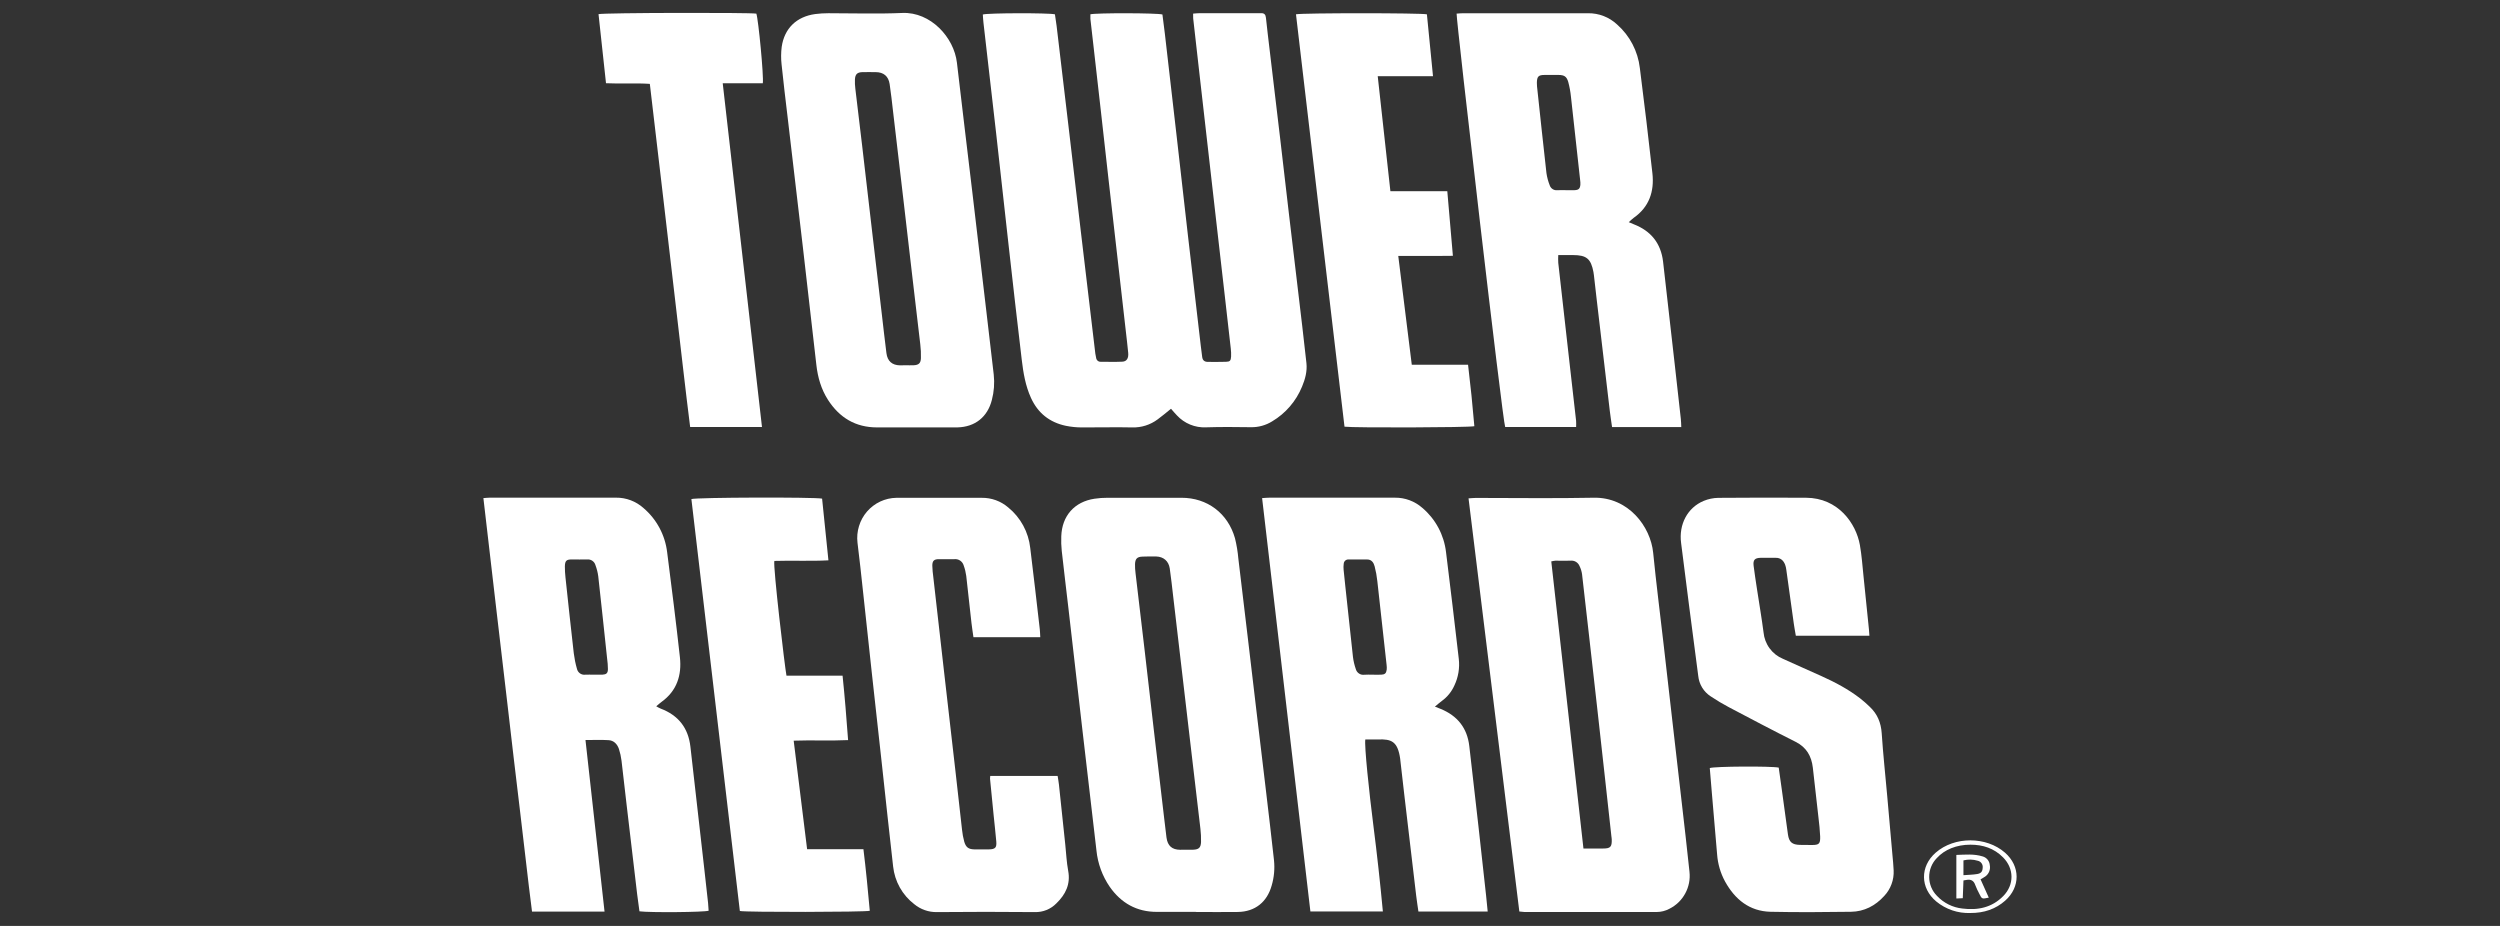
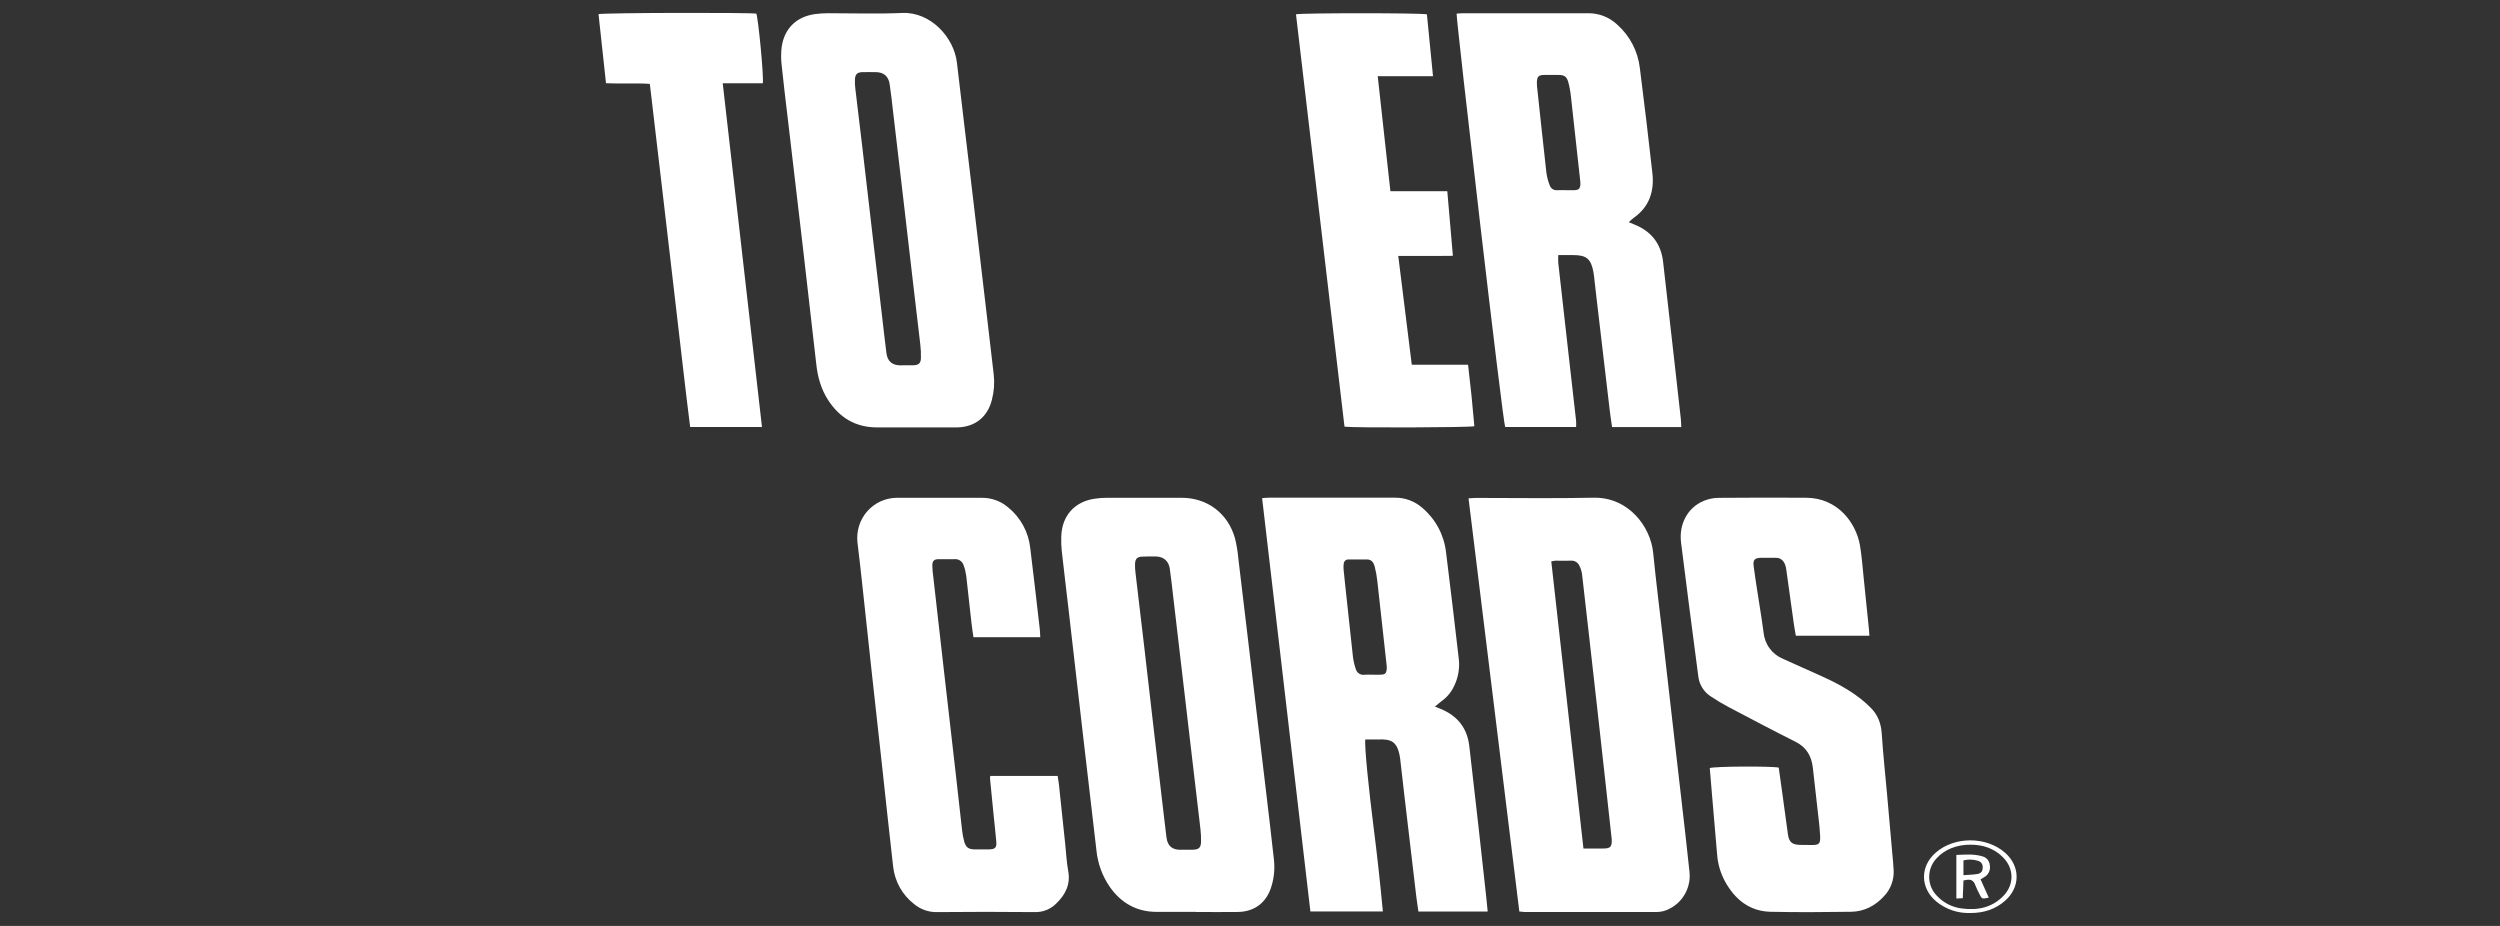
<svg xmlns="http://www.w3.org/2000/svg" width="135" height="50" viewBox="0 0 135 50" fill="none">
  <rect x="0" y="0" width="135" height="50" fill="#333333" stroke="none" />
-   <path d="M64.428 0.736C64.543 0.728 64.648 0.713 64.754 0.713C65.824 0.713 66.895 0.713 67.967 0.713C68.01 0.713 68.053 0.713 68.096 0.713C68.272 0.703 68.344 0.789 68.361 0.964C68.42 1.529 68.49 2.092 68.556 2.656C68.745 4.251 68.935 5.845 69.124 7.438C69.284 8.804 69.44 10.171 69.601 11.538C69.762 12.905 69.929 14.292 70.091 15.669C70.246 16.981 70.406 18.293 70.547 19.605C70.596 20.049 70.479 20.475 70.309 20.882C69.987 21.666 69.421 22.323 68.697 22.753C68.354 22.966 67.958 23.076 67.556 23.069C66.745 23.058 65.933 23.049 65.123 23.076C64.83 23.09 64.539 23.039 64.268 22.927C63.997 22.816 63.753 22.646 63.553 22.43C63.44 22.315 63.338 22.19 63.234 22.073C62.969 22.286 62.747 22.477 62.511 22.648C62.117 22.942 61.636 23.094 61.147 23.081C60.234 23.059 59.33 23.086 58.421 23.081C58.129 23.081 57.838 23.051 57.552 22.993C56.683 22.809 56.047 22.311 55.672 21.485C55.373 20.83 55.258 20.13 55.174 19.424C54.931 17.375 54.696 15.325 54.468 13.274C54.241 11.255 54.022 9.237 53.794 7.218C53.568 5.222 53.338 3.226 53.107 1.23C53.089 1.079 53.083 0.928 53.072 0.783C53.35 0.699 56.606 0.691 56.966 0.773C56.995 0.974 57.03 1.186 57.057 1.4C57.272 3.211 57.487 5.022 57.701 6.833C57.927 8.753 58.152 10.672 58.376 12.591C58.631 14.76 58.889 16.929 59.148 19.097C59.157 19.173 59.175 19.247 59.191 19.322C59.198 19.383 59.227 19.439 59.273 19.479C59.318 19.518 59.377 19.539 59.438 19.536C59.827 19.536 60.217 19.549 60.606 19.531C60.843 19.52 60.95 19.346 60.923 19.054C60.887 18.663 60.838 18.272 60.794 17.881C60.65 16.612 60.506 15.343 60.361 14.073C60.197 12.631 60.032 11.188 59.867 9.745C59.728 8.508 59.589 7.271 59.451 6.033C59.313 4.796 59.173 3.559 59.03 2.323C58.98 1.888 58.928 1.455 58.881 1.02C58.876 0.938 58.876 0.855 58.881 0.772C59.218 0.692 62.48 0.699 62.771 0.782C62.814 1.116 62.862 1.461 62.901 1.807C63.116 3.673 63.331 5.539 63.545 7.405C63.749 9.194 63.953 10.984 64.155 12.775C64.382 14.738 64.61 16.701 64.841 18.665C64.864 18.87 64.89 19.076 64.919 19.282C64.944 19.466 65.052 19.544 65.232 19.542C65.556 19.542 65.881 19.548 66.206 19.537C66.419 19.531 66.466 19.476 66.479 19.254C66.485 19.112 66.48 18.97 66.463 18.829C66.35 17.82 66.236 16.811 66.119 15.802C65.977 14.554 65.834 13.306 65.69 12.059L65.208 7.827L64.778 4.052C64.663 3.032 64.547 2.012 64.432 0.992C64.426 0.907 64.425 0.822 64.428 0.736Z" fill="white" />
  <path d="M82.044 49.221C81.126 41.782 80.214 34.361 79.301 26.912C79.466 26.901 79.581 26.888 79.697 26.888C81.816 26.888 83.937 26.92 86.057 26.877C87.93 26.838 89.132 28.427 89.272 29.856C89.434 31.496 89.644 33.132 89.832 34.77C89.99 36.169 90.15 37.57 90.312 38.972C90.474 40.393 90.638 41.813 90.802 43.234C90.948 44.514 91.1 45.794 91.232 47.076C91.277 47.481 91.197 47.891 91.002 48.248C90.808 48.606 90.51 48.894 90.147 49.074C89.937 49.187 89.702 49.247 89.464 49.248C87.084 49.248 84.704 49.248 82.325 49.248C82.25 49.24 82.176 49.23 82.044 49.221ZM85.512 45.819C85.891 45.819 86.234 45.819 86.578 45.819C86.965 45.819 87.047 45.726 87.034 45.33C87.034 45.275 87.022 45.222 87.016 45.167C86.895 44.093 86.777 43.018 86.662 41.945C86.526 40.715 86.39 39.489 86.253 38.267C86.11 36.998 85.968 35.728 85.824 34.459C85.694 33.309 85.567 32.159 85.431 31.01C85.41 30.859 85.365 30.712 85.299 30.575C85.261 30.478 85.193 30.395 85.104 30.341C85.015 30.287 84.911 30.265 84.808 30.276C84.539 30.289 84.268 30.276 83.997 30.276C83.92 30.284 83.844 30.297 83.769 30.316C84.344 35.482 84.923 40.621 85.506 45.819H85.512Z" fill="white" />
  <path d="M77.485 38.158L77.796 38.281C78.696 38.65 79.229 39.306 79.342 40.288C79.509 41.731 79.673 43.174 79.836 44.617C79.976 45.865 80.114 47.113 80.249 48.361C80.28 48.637 80.305 48.919 80.335 49.221H76.594C76.554 48.938 76.508 48.652 76.474 48.365C76.258 46.543 76.043 44.722 75.83 42.901C75.758 42.282 75.689 41.664 75.617 41.045C75.617 41.023 75.617 41.001 75.611 40.98C75.477 40.02 75.126 39.908 74.425 39.93C74.189 39.937 73.954 39.93 73.728 39.93C73.665 40.238 73.938 42.826 74.163 44.583C74.359 46.116 74.528 47.652 74.675 49.218H70.761C69.892 41.776 69.027 34.353 68.154 26.898C68.309 26.888 68.428 26.875 68.54 26.875C70.801 26.875 73.062 26.875 75.323 26.875C75.869 26.868 76.398 27.065 76.809 27.428C77.523 28.033 77.98 28.891 78.087 29.826C78.329 31.744 78.551 33.663 78.775 35.584C78.831 36.075 78.748 36.573 78.535 37.019C78.387 37.35 78.155 37.637 77.862 37.849C77.75 37.93 77.638 38.031 77.485 38.158ZM74.1 36.433C74.261 36.433 74.424 36.439 74.586 36.433C74.782 36.425 74.856 36.359 74.882 36.163C74.89 36.076 74.888 35.989 74.876 35.903C74.71 34.396 74.547 32.889 74.376 31.383C74.348 31.113 74.299 30.844 74.23 30.581C74.179 30.388 74.068 30.212 73.83 30.212C73.495 30.212 73.16 30.212 72.826 30.212C72.793 30.209 72.761 30.213 72.729 30.223C72.698 30.233 72.669 30.249 72.645 30.271C72.62 30.292 72.6 30.319 72.585 30.349C72.571 30.378 72.562 30.41 72.561 30.444C72.546 30.552 72.544 30.661 72.555 30.769C72.582 31.061 72.615 31.355 72.646 31.647C72.783 32.926 72.92 34.207 73.061 35.485C73.089 35.701 73.139 35.914 73.21 36.12C73.236 36.222 73.298 36.311 73.384 36.369C73.471 36.428 73.576 36.451 73.679 36.436C73.819 36.424 73.96 36.433 74.1 36.433Z" fill="white" />
  <path d="M85.111 23.057H81.279C81.15 22.798 78.632 1.078 78.657 0.736C78.77 0.729 78.886 0.715 79.003 0.715C81.254 0.715 83.505 0.715 85.755 0.715C86.335 0.707 86.896 0.924 87.322 1.322C88.007 1.925 88.446 2.763 88.552 3.675C88.791 5.571 89.023 7.468 89.231 9.367C89.337 10.342 89.054 11.181 88.217 11.765C88.133 11.825 88.061 11.902 87.954 11.997C88.073 12.048 88.148 12.082 88.227 12.112C89.145 12.47 89.687 13.127 89.806 14.128C90.019 15.972 90.228 17.817 90.434 19.662C90.546 20.648 90.657 21.636 90.765 22.623C90.781 22.762 90.781 22.9 90.789 23.061H87.051C87.011 22.777 86.965 22.491 86.931 22.203C86.692 20.187 86.454 18.171 86.219 16.153C86.168 15.72 86.121 15.286 86.07 14.852C86.064 14.797 86.057 14.744 86.046 14.69C85.911 13.974 85.671 13.774 84.943 13.774H84.146C84.138 13.913 84.138 14.053 84.146 14.193C84.348 16.006 84.552 17.818 84.758 19.628C84.875 20.658 84.992 21.689 85.109 22.72C85.12 22.814 85.111 22.913 85.111 23.057ZM84.543 10.269C84.704 10.269 84.867 10.274 85.029 10.269C85.245 10.26 85.318 10.191 85.34 9.978C85.345 9.891 85.34 9.804 85.327 9.718C85.163 8.222 85.002 6.726 84.832 5.23C84.805 4.959 84.757 4.691 84.686 4.428C84.6 4.129 84.467 4.05 84.163 4.047C83.915 4.047 83.666 4.047 83.418 4.047C83.076 4.047 82.999 4.127 82.991 4.466C82.989 4.532 82.992 4.598 82.999 4.663C83.167 6.224 83.331 7.786 83.508 9.346C83.541 9.572 83.6 9.793 83.684 10.005C83.711 10.089 83.766 10.162 83.84 10.21C83.914 10.259 84.002 10.28 84.089 10.271C84.24 10.264 84.391 10.269 84.543 10.269Z" fill="white" />
-   <path d="M26.103 26.898C26.242 26.888 26.347 26.874 26.451 26.874C28.722 26.874 30.994 26.874 33.266 26.874C33.812 26.868 34.342 27.069 34.75 27.436C35.462 28.042 35.919 28.899 36.028 29.834C36.269 31.718 36.507 33.602 36.715 35.49C36.822 36.462 36.55 37.308 35.721 37.904C35.63 37.967 35.556 38.042 35.437 38.14C35.515 38.187 35.595 38.228 35.677 38.265C36.627 38.625 37.168 39.303 37.283 40.328C37.531 42.542 37.783 44.755 38.037 46.969C38.105 47.565 38.171 48.162 38.236 48.76C38.251 48.9 38.256 49.037 38.266 49.179C38.032 49.26 35.106 49.287 34.53 49.211C34.49 48.916 34.444 48.608 34.408 48.299C34.216 46.683 34.025 45.067 33.836 43.452C33.745 42.661 33.653 41.868 33.562 41.078C33.536 40.862 33.488 40.648 33.421 40.441C33.329 40.175 33.14 39.98 32.854 39.968C32.458 39.944 32.06 39.962 31.616 39.962C31.959 43.053 32.3 46.126 32.645 49.225H28.729C28.488 47.365 28.293 45.503 28.064 43.645C27.835 41.786 27.626 39.936 27.409 38.082C27.192 36.228 26.97 34.352 26.753 32.487C26.536 30.622 26.322 28.783 26.103 26.898ZM32.04 36.433H32.267C32.353 36.433 32.441 36.433 32.526 36.433C32.743 36.42 32.823 36.356 32.828 36.136C32.826 35.94 32.811 35.744 32.783 35.55C32.626 34.074 32.471 32.598 32.306 31.122C32.279 30.917 32.228 30.716 32.156 30.522C32.13 30.426 32.071 30.342 31.99 30.285C31.909 30.228 31.811 30.201 31.712 30.21C31.431 30.219 31.149 30.21 30.868 30.21C30.587 30.21 30.509 30.284 30.503 30.586C30.503 30.782 30.513 30.979 30.535 31.174C30.681 32.542 30.827 33.91 30.984 35.276C31.019 35.557 31.075 35.835 31.153 36.107C31.174 36.21 31.234 36.302 31.32 36.363C31.406 36.423 31.511 36.449 31.615 36.433C31.761 36.425 31.899 36.433 32.04 36.433Z" fill="white" />
  <path d="M64.569 49.241H62.46C61.382 49.241 60.544 48.767 59.929 47.892C59.525 47.306 59.277 46.625 59.207 45.915C58.948 43.701 58.69 41.489 58.434 39.278C58.186 37.131 57.939 34.984 57.694 32.836C57.575 31.806 57.448 30.776 57.334 29.745C57.307 29.485 57.298 29.222 57.309 28.96C57.346 27.854 58.02 27.095 59.103 26.931C59.338 26.896 59.576 26.879 59.814 26.88C61.144 26.875 62.475 26.88 63.805 26.88C65.188 26.88 66.303 27.71 66.688 29.062C66.777 29.422 66.838 29.788 66.87 30.157C67.043 31.566 67.208 32.976 67.375 34.386C67.535 35.738 67.695 37.093 67.855 38.451C68.018 39.827 68.186 41.203 68.348 42.58C68.501 43.872 68.654 45.163 68.796 46.454C68.843 46.912 68.801 47.376 68.671 47.817C68.419 48.718 67.77 49.231 66.846 49.246C66.09 49.259 65.333 49.246 64.575 49.246L64.569 49.241ZM64.013 45.884C64.154 45.884 64.294 45.889 64.435 45.884C64.733 45.873 64.846 45.773 64.856 45.467C64.862 45.227 64.85 44.986 64.822 44.748C64.66 43.338 64.491 41.928 64.325 40.519C64.166 39.153 64.006 37.786 63.845 36.42C63.68 35.01 63.515 33.601 63.35 32.191C63.291 31.692 63.239 31.192 63.167 30.696C63.107 30.297 62.83 30.062 62.437 30.05C62.189 30.043 61.94 30.05 61.691 30.057C61.406 30.069 61.304 30.17 61.291 30.459C61.288 30.623 61.297 30.787 61.319 30.95C61.481 32.333 61.648 33.725 61.81 35.113C61.973 36.501 62.129 37.89 62.29 39.278C62.48 40.905 62.671 42.531 62.862 44.157C62.904 44.515 62.943 44.874 62.991 45.231C63.052 45.677 63.289 45.883 63.727 45.888L64.013 45.884Z" fill="white" />
  <path d="M49.435 23.08H47.358C46.2 23.08 45.33 22.556 44.708 21.587C44.343 21.017 44.16 20.38 44.084 19.709C43.841 17.562 43.595 15.415 43.346 13.268C43.075 10.936 42.801 8.605 42.525 6.275C42.415 5.342 42.299 4.411 42.205 3.477C42.17 3.163 42.172 2.845 42.212 2.53C42.355 1.532 43.015 0.897 44.021 0.759C44.258 0.729 44.496 0.714 44.734 0.714C46.064 0.714 47.397 0.758 48.724 0.7C50.258 0.635 51.517 2.024 51.674 3.385C51.948 5.738 52.234 8.089 52.513 10.441C52.76 12.532 53.006 14.624 53.252 16.718C53.389 17.887 53.526 19.057 53.662 20.231C53.712 20.688 53.678 21.151 53.561 21.596C53.328 22.518 52.654 23.055 51.706 23.079H49.435V23.08ZM48.888 19.724C49.038 19.724 49.191 19.731 49.344 19.724C49.611 19.709 49.72 19.614 49.73 19.342C49.737 19.091 49.726 18.84 49.695 18.591C49.559 17.398 49.414 16.206 49.275 15.013C49.112 13.626 48.951 12.238 48.792 10.85C48.603 9.234 48.414 7.618 48.223 6.003C48.166 5.515 48.115 5.026 48.041 4.541C47.976 4.112 47.712 3.895 47.282 3.895C47.045 3.895 46.807 3.889 46.569 3.895C46.289 3.904 46.18 4.01 46.166 4.296C46.16 4.459 46.167 4.624 46.188 4.786C46.307 5.805 46.432 6.824 46.553 7.843C46.736 9.414 46.919 10.987 47.101 12.56C47.268 13.991 47.436 15.422 47.605 16.853C47.691 17.591 47.773 18.329 47.867 19.067C47.922 19.505 48.175 19.722 48.603 19.729C48.692 19.726 48.79 19.724 48.888 19.724Z" fill="white" />
  <path d="M100.948 34.33H96.975C96.939 34.119 96.898 33.908 96.868 33.696C96.731 32.723 96.594 31.749 96.462 30.776C96.451 30.678 96.429 30.582 96.396 30.491C96.305 30.26 96.144 30.114 95.879 30.122C95.615 30.129 95.338 30.116 95.068 30.122C94.755 30.132 94.658 30.239 94.695 30.552C94.747 30.974 94.816 31.395 94.878 31.815C94.995 32.592 95.13 33.366 95.231 34.146C95.26 34.458 95.372 34.756 95.557 35.008C95.741 35.26 95.99 35.456 96.277 35.575C96.966 35.891 97.662 36.193 98.352 36.506C99.094 36.841 99.812 37.218 100.459 37.721C100.642 37.861 100.808 38.016 100.973 38.173C101.378 38.556 101.573 39.024 101.612 39.593C101.686 40.715 101.807 41.834 101.907 42.954C102.002 44.02 102.097 45.086 102.19 46.152C102.216 46.435 102.245 46.717 102.257 47.001C102.269 47.254 102.231 47.506 102.143 47.743C102.056 47.98 101.922 48.197 101.75 48.38C101.268 48.913 100.666 49.227 99.952 49.236C98.502 49.256 97.052 49.268 95.604 49.236C94.472 49.208 93.688 48.568 93.153 47.601C92.907 47.149 92.761 46.649 92.724 46.135C92.629 45.025 92.534 43.915 92.439 42.806C92.401 42.36 92.365 41.914 92.328 41.475C92.568 41.382 95.648 41.364 96.051 41.451C96.107 41.845 96.165 42.254 96.221 42.663C96.33 43.462 96.435 44.264 96.549 45.061C96.609 45.477 96.776 45.614 97.197 45.624C97.413 45.624 97.63 45.631 97.846 45.63C98.229 45.63 98.302 45.562 98.289 45.169C98.276 44.831 98.238 44.493 98.198 44.154C98.1 43.254 97.998 42.354 97.893 41.453C97.82 40.827 97.547 40.352 96.961 40.058C95.751 39.451 94.553 38.819 93.355 38.187C93.02 38.01 92.694 37.815 92.379 37.604C92.191 37.483 92.033 37.321 91.916 37.129C91.799 36.937 91.727 36.721 91.705 36.497C91.545 35.23 91.374 33.964 91.209 32.697C91.064 31.572 90.924 30.445 90.779 29.318C90.649 28.319 91.121 27.414 92.001 27.047C92.25 26.944 92.516 26.889 92.785 26.884C94.365 26.869 95.944 26.871 97.523 26.878C99.268 26.885 100.228 28.27 100.434 29.43C100.531 29.977 100.57 30.537 100.627 31.09C100.729 32.057 100.825 33.027 100.923 33.99C100.934 34.092 100.938 34.198 100.948 34.33Z" fill="white" />
  <path d="M56.175 34.41H52.566C52.53 34.152 52.489 33.898 52.46 33.643C52.368 32.797 52.277 31.95 52.178 31.104C52.152 30.909 52.106 30.718 52.039 30.534C52.008 30.428 51.941 30.336 51.85 30.274C51.76 30.212 51.65 30.184 51.541 30.195C51.26 30.204 50.978 30.19 50.697 30.195C50.436 30.195 50.343 30.288 50.345 30.55C50.352 30.757 50.37 30.964 50.399 31.169C50.59 32.863 50.783 34.556 50.976 36.248C51.184 38.059 51.391 39.871 51.599 41.683C51.718 42.724 51.829 43.767 51.95 44.808C51.972 45.026 52.012 45.242 52.07 45.453C52.161 45.761 52.304 45.86 52.618 45.867C52.878 45.872 53.137 45.872 53.397 45.867C53.746 45.86 53.828 45.774 53.799 45.436C53.757 44.957 53.703 44.48 53.654 44.002C53.589 43.349 53.524 42.697 53.461 42.045C53.461 41.996 53.465 41.947 53.473 41.899H57.112C57.137 42.063 57.166 42.212 57.182 42.36C57.298 43.445 57.412 44.531 57.526 45.618C57.575 46.085 57.595 46.557 57.681 47.018C57.818 47.744 57.543 48.298 57.048 48.779C56.896 48.935 56.715 49.057 56.514 49.139C56.314 49.22 56.099 49.259 55.883 49.253C54.12 49.234 52.357 49.238 50.591 49.253C50.145 49.261 49.71 49.108 49.365 48.822C49.049 48.579 48.786 48.274 48.59 47.925C48.395 47.576 48.273 47.191 48.229 46.793C48.021 44.991 47.833 43.188 47.635 41.387C47.453 39.704 47.267 38.021 47.078 36.339C46.916 34.863 46.76 33.388 46.6 31.912C46.508 31.043 46.412 30.174 46.305 29.307C46.269 29.006 46.297 28.7 46.386 28.41C46.474 28.119 46.622 27.851 46.82 27.622C47.018 27.394 47.261 27.21 47.534 27.082C47.807 26.955 48.103 26.887 48.404 26.882C49.94 26.882 51.477 26.882 53.013 26.882C53.537 26.875 54.047 27.06 54.446 27.404C55.112 27.946 55.539 28.732 55.633 29.591C55.815 31.054 55.979 32.519 56.149 33.983C56.163 34.102 56.164 34.233 56.175 34.41Z" fill="white" />
-   <path d="M42.47 36.487H45.499C45.619 37.647 45.711 38.782 45.797 39.965C44.813 40.013 43.856 39.959 42.859 39.996C43.103 41.959 43.342 43.891 43.584 45.855H46.625C46.765 46.985 46.868 48.087 46.968 49.183C46.694 49.256 40.307 49.266 39.952 49.194C39.081 41.785 38.208 34.37 37.335 26.95C37.592 26.857 43.96 26.838 44.393 26.926C44.504 28.013 44.618 29.114 44.735 30.258C43.743 30.311 42.775 30.258 41.815 30.29C41.737 30.573 42.379 36.021 42.47 36.487Z" fill="white" />
  <path d="M69.983 0.772C70.328 0.696 76.747 0.696 77.053 0.774C77.161 1.864 77.269 2.967 77.382 4.113H74.397C74.627 6.203 74.853 8.248 75.081 10.324H78.154C78.255 11.491 78.353 12.63 78.456 13.814C77.931 13.825 77.447 13.818 76.966 13.819C76.484 13.82 76.018 13.819 75.506 13.819C75.75 15.797 75.989 17.731 76.236 19.695H79.275C79.411 20.822 79.523 21.921 79.615 23.015C79.346 23.089 73.079 23.107 72.603 23.041C71.721 15.637 70.865 8.213 69.983 0.772Z" fill="white" />
  <path d="M41.147 23.058H37.268C37.008 21.003 36.781 18.947 36.538 16.892C36.296 14.837 36.06 12.793 35.821 10.742C35.582 8.692 35.338 6.623 35.091 4.529C34.313 4.476 33.54 4.534 32.724 4.494C32.59 3.239 32.455 1.996 32.32 0.764C32.599 0.687 40.477 0.672 40.843 0.736C40.952 1.036 41.252 4.164 41.191 4.497H39.027C39.735 10.698 40.438 16.854 41.147 23.058Z" fill="white" />
  <path d="M106.393 49.302C105.728 49.326 105.077 49.105 104.56 48.681C103.687 47.954 103.673 46.79 104.528 46.043C105.54 45.158 107.254 45.157 108.269 46.043C109.103 46.772 109.107 47.907 108.277 48.638C107.772 49.085 107.141 49.308 106.393 49.302ZM106.403 45.613C105.658 45.613 105.01 45.872 104.585 46.339C104.32 46.612 104.173 46.98 104.176 47.362C104.179 47.745 104.331 48.111 104.6 48.38C104.962 48.764 105.447 49.005 105.968 49.061C106.802 49.167 107.568 49.01 108.18 48.383C108.774 47.775 108.766 46.907 108.168 46.301C107.68 45.806 107.078 45.613 106.403 45.613Z" fill="white" />
  <path d="M107.394 48.472C107.023 48.551 107.022 48.551 106.884 48.267C106.801 48.114 106.728 47.955 106.664 47.792C106.583 47.553 106.429 47.471 106.193 47.516L106.027 47.544C106.016 47.85 106.004 48.161 105.99 48.503L105.643 48.519V46.166C106.126 46.151 106.597 46.102 107.06 46.246C107.166 46.274 107.26 46.335 107.33 46.42C107.4 46.505 107.441 46.61 107.449 46.721C107.471 46.834 107.46 46.952 107.418 47.059C107.375 47.167 107.303 47.26 107.21 47.327C107.132 47.382 107.046 47.426 106.95 47.484C107.101 47.82 107.246 48.144 107.394 48.472ZM106.026 47.26C106.306 47.238 106.542 47.237 106.771 47.197C106.982 47.161 107.054 47.056 107.064 46.869C107.078 46.782 107.057 46.693 107.007 46.62C106.957 46.547 106.882 46.497 106.796 46.48C106.545 46.403 106.279 46.397 106.026 46.462V47.26Z" fill="white" />
</svg>